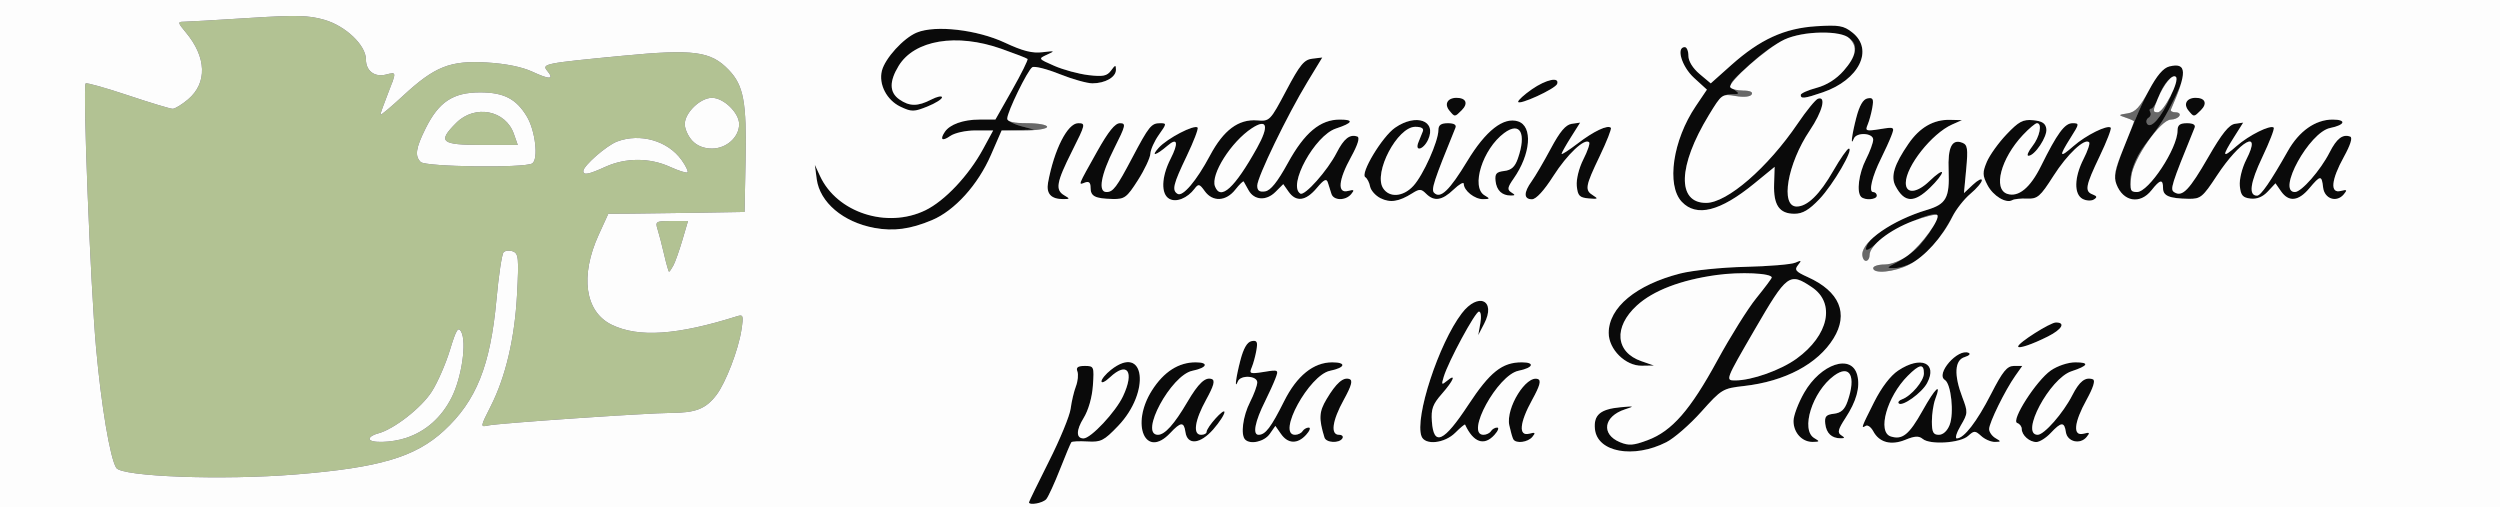
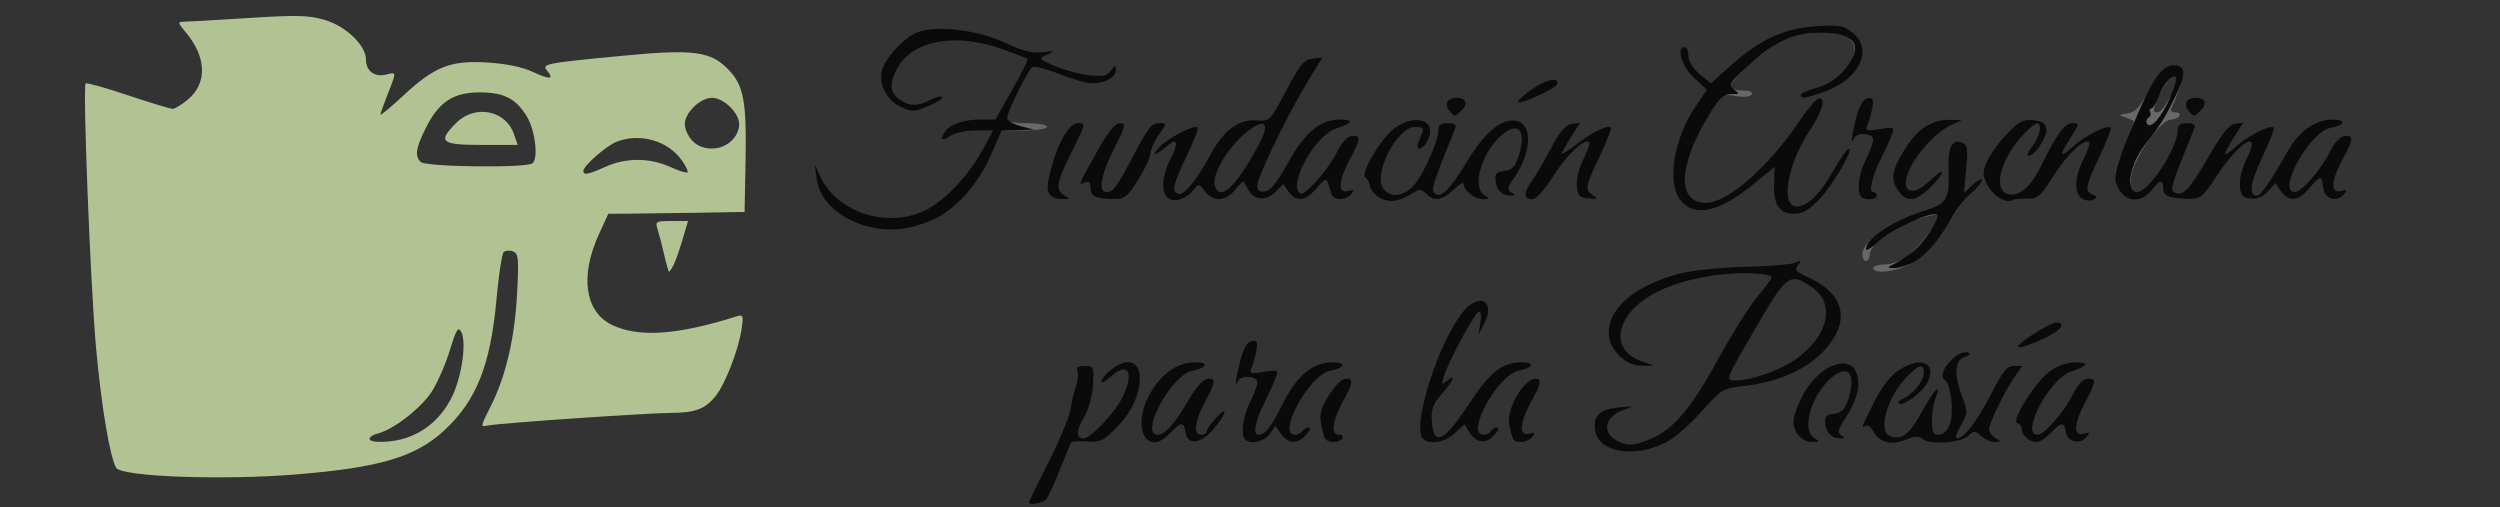
<svg xmlns="http://www.w3.org/2000/svg" width="690" height="140" viewBox="0 0 690 140">
  <rect x="0" y="0" width="690" height="140" fill="#333333" stroke="none" />
  <g>
    <path d="M 459.92 122.04 C450.86,126.66 440.82,124.82 440.20,118.41 C439.82,114.52 441.67,112.94 447.21,112.41 C451.14,112.04 451.25,112.09 448.50,112.98 C442.58,114.91 441.82,119.85 447.11,122.05 C449.54,123.05 450.83,122.96 454.77,121.48 C461.48,118.97 466.52,113.19 474.00,99.46 C477.58,92.90 482.41,85.16 484.75,82.28 C487.09,79.39 489.00,76.84 489.00,76.60 C489.00,75.39 480.31,74.99 473.72,75.91 C463.90,77.27 456.26,80.20 451.76,84.33 C445.27,90.27 445.85,97.22 453.03,99.69 L 456.50 100.89 L 453.17 100.94 C448.64,101.02 444.00,96.44 444.00,91.89 C444.00,84.87 451.54,78.61 463.77,75.48 C467.10,74.63 475.15,73.80 481.66,73.65 C488.17,73.50 494.40,72.98 495.50,72.50 C497.22,71.75 497.32,71.84 496.25,73.16 C495.19,74.47 495.60,74.97 498.93,76.47 C507.72,80.43 510.30,86.55 506.05,93.41 C501.69,100.47 492.67,105.26 481.32,106.54 C475.48,107.20 475.14,107.41 469.57,113.63 C466.42,117.16 462.08,120.94 459.92,122.04 ZM 593.82 52.50 C590.68,56.50 585.98,55.70 584.13,50.85 C583.32,48.72 583.83,46.55 586.91,38.87 C593.50,22.48 596.33,18.00 600.10,18.00 C603.22,18.00 603.38,20.52 600.62,26.21 C597.53,32.57 596.51,34.21 592.12,39.83 C587.82,45.34 586.48,53.00 589.82,53.00 C593.06,53.00 601.00,40.96 601.00,36.04 C601.00,34.51 601.65,34.00 603.61,34.00 C605.30,34.00 606.04,34.44 605.71,35.25 C599.17,51.31 598.87,52.30 600.12,53.07 C602.34,54.45 604.24,52.48 609.50,43.35 C613.23,36.87 615.21,34.41 616.86,34.17 L 619.12 33.84 L 616.56 37.90 C613.17,43.27 613.33,43.79 617.30,40.31 C620.70,37.32 626.69,34.35 627.55,35.22 C627.82,35.49 626.41,39.15 624.41,43.35 C621.02,50.48 620.54,54.00 622.95,54.00 C624.00,54.00 626.67,50.12 631.44,41.69 C634.56,36.16 639.05,33.01 643.81,33.00 C647.73,33.00 647.28,34.49 643.11,35.33 C637.38,36.47 628.30,53.00 633.40,53.00 C635.20,53.00 640.44,47.02 642.95,42.10 C644.93,38.21 646.55,36.96 648.64,37.69 C649.37,37.95 648.75,39.96 646.91,43.30 C643.38,49.68 643.04,53.48 646.06,52.70 C647.78,52.25 647.91,52.40 646.89,53.63 C644.91,56.02 641.55,54.91 641.18,51.75 C640.79,48.29 640.45,48.31 637.35,52.00 C634.35,55.56 631.69,55.83 629.57,52.80 L 628.03 50.59 L 625.92 52.85 C624.53,54.35 622.91,55.01 621.16,54.81 C618.98,54.56 618.44,53.92 618.19,51.32 C618.02,49.50 618.79,46.37 620.01,43.98 C624.39,35.40 618.25,38.77 611.89,48.43 C607.94,54.45 607.36,54.92 604.06,54.87 C598.71,54.78 597.00,54.07 597.00,51.93 C597.00,49.35 596.18,49.50 593.82,52.50 ZM 329.70 52.09 C327.71,54.72 324.64,55.94 322.72,54.87 C320.38,53.55 320.53,48.85 323.07,43.86 C325.34,39.41 324.99,37.84 322.26,40.19 C319.02,42.97 317.48,43.35 319.80,40.79 C322.19,38.16 329.63,34.29 330.54,35.20 C330.82,35.49 329.47,39.03 327.53,43.08 C323.79,50.88 323.40,52.51 325.00,53.50 C326.44,54.39 330.23,49.92 333.95,42.94 C337.71,35.89 341.83,32.82 347.00,33.23 C350.44,33.50 350.57,33.36 355.00,25.00 C358.79,17.84 359.93,16.45 362.23,16.19 L 364.95 15.87 L 360.86 22.60 C355.29,31.78 347.00,48.90 347.00,51.23 C347.00,52.62 347.59,53.05 349.16,52.82 C350.67,52.60 352.55,50.27 355.43,45.03 C360.05,36.61 364.37,33.00 369.81,33.00 C373.81,33.00 373.39,33.94 368.73,35.47 C362.89,37.37 355.31,51.22 358.89,53.43 C360.09,54.17 366.42,47.05 368.91,42.17 C370.93,38.22 372.54,36.96 374.64,37.69 C375.37,37.95 374.75,39.96 372.91,43.30 C369.38,49.68 369.04,53.48 372.06,52.70 C373.75,52.25 373.90,52.41 372.93,53.58 C371.38,55.45 368.06,55.40 367.47,53.50 C367.21,52.67 366.78,51.29 366.50,50.42 C366.11,49.18 365.46,49.49 363.41,51.92 C360.39,55.51 357.71,55.85 355.65,52.91 L 354.18 50.82 L 352.03 52.97 C349.49,55.51 346.15,55.30 344.60,52.50 C344.00,51.40 343.39,50.32 343.26,50.10 C343.13,49.88 342.09,50.89 340.94,52.35 C338.37,55.62 334.68,55.79 332.51,52.75 C331.07,50.74 330.77,50.67 329.70,52.09 ZM 502.16 54.95 C499.31,57.95 497.52,59.00 495.28,59.00 C491.11,59.00 489.47,56.63 489.65,50.87 L 489.80 46.05 L 484.15 50.67 C474.76,58.35 468.22,59.99 464.17,55.69 C459.87,51.11 461.69,38.69 468.04,29.29 L 471.11 24.74 L 467.55 21.49 C464.15,18.37 462.54,13.00 465.00,13.00 C465.55,13.00 466.00,14.08 466.00,15.41 C466.00,16.88 467.21,18.84 469.08,20.42 L 472.17 23.01 L 477.83 17.96 C485.80,10.86 492.51,7.79 501.33,7.24 C507.59,6.85 508.85,7.07 511.25,8.97 C517.24,13.71 513.11,22.07 503.07,25.49 C498.04,27.21 497.00,27.33 497.00,26.21 C497.00,25.77 498.96,24.89 501.36,24.25 C504.19,23.49 506.82,21.83 508.86,19.51 C514.67,12.89 512.36,8.99 502.68,9.02 C494.93,9.05 490.31,11.13 482.64,18.07 C477.23,22.95 476.92,23.46 478.58,24.68 C480.24,25.90 480.18,26.00 477.76,26.00 C475.64,26.00 474.47,27.11 471.57,31.89 C463.11,45.82 462.81,56.00 470.88,56.00 C476.69,56.00 487.90,46.29 496.18,34.08 C498.58,30.54 501.09,27.47 501.77,27.24 C504.12,26.46 502.99,30.81 499.50,36.00 C493.32,45.18 491.29,57.00 495.88,57.00 C498.84,57.00 502.24,53.68 506.00,47.12 C507.92,43.77 509.85,41.02 510.27,41.01 C511.76,40.99 505.97,50.95 502.16,54.95 ZM 257.21 60.76 C251.27,63.26 246.63,63.88 241.33,62.90 C232.70,61.31 226.26,55.85 225.41,49.41 L 224.90 45.50 L 226.34 48.61 C231.02,58.69 244.82,63.17 255.39,58.05 C260.74,55.46 267.35,48.46 271.31,41.17 L 274.12 36.00 L 269.28 36.00 C266.52,36.00 263.49,36.67 262.22,37.56 C260.03,39.09 259.33,38.54 260.77,36.40 C262.15,34.33 265.87,33.00 270.30,33.00 L 274.73 33.00 L 279.36 24.82 C281.90,20.33 283.81,16.48 283.60,16.27 C283.39,16.05 280.13,14.79 276.36,13.46 C263.99,9.10 252.39,11.03 248.02,18.19 C245.40,22.50 245.46,25.51 248.22,27.44 C251.02,29.40 253.31,29.41 257.05,27.47 C258.67,26.64 260.00,26.36 260.00,26.87 C260.00,27.37 258.17,28.51 255.94,29.41 C252.22,30.90 251.59,30.90 248.53,29.45 C244.73,27.64 242.47,23.27 243.40,19.54 C244.26,16.10 249.36,10.51 253.02,8.99 C258.16,6.86 269.65,8.18 277.35,11.78 C282.28,14.09 284.93,14.76 287.73,14.41 C291.19,13.99 291.29,14.04 289.00,15.08 C286.52,16.21 286.53,16.22 291.00,18.18 C293.48,19.26 297.70,20.41 300.40,20.73 C304.44,21.21 305.53,20.99 306.65,19.47 C307.83,17.85 308.00,17.83 308.00,19.27 C308.00,21.30 305.03,23.00 301.49,23.00 C300.03,23.00 295.96,21.85 292.43,20.44 C288.90,19.02 285.52,18.18 284.91,18.56 C283.66,19.33 278.00,30.87 278.00,32.65 C278.00,33.28 279.69,34.25 281.75,34.80 L 285.50 35.79 L 280.97 35.90 L 276.45 36.00 L 273.51 42.75 C269.92,51.02 263.49,58.13 257.21,60.76 ZM 484.28 91.00 C476.19,104.95 476.17,105.00 478.90,105.00 C483.50,105.00 491.45,102.18 495.87,98.98 C504.73,92.56 506.64,83.67 500.10,79.28 C493.88,75.10 493.23,75.58 484.28,91.00 ZM 389.78 53.35 C386.12,55.67 383.67,56.04 381.01,54.70 C379.64,54.01 378.35,52.56 378.14,51.47 C377.94,50.39 377.34,49.23 376.83,48.91 C375.32,47.95 381.47,37.72 385.04,35.25 C390.86,31.23 396.56,33.27 394.17,38.53 C392.89,41.33 390.38,42.01 391.49,39.25 C391.88,38.29 392.42,36.94 392.70,36.25 C393.03,35.44 392.30,35.00 390.61,35.00 C385.68,35.00 379.03,47.63 381.71,51.91 C383.42,54.65 387.29,54.36 390.10,51.29 C392.82,48.33 397.00,38.99 397.00,35.87 C397.00,34.52 397.73,34.00 399.61,34.00 C401.30,34.00 402.04,34.44 401.71,35.25 C395.67,50.08 394.94,52.34 395.82,53.22 C397.56,54.96 400.05,52.58 404.98,44.44 C410.04,36.08 414.96,32.22 418.96,33.49 C423.12,34.81 422.52,42.53 417.72,49.35 C416.06,51.72 415.96,52.36 417.11,53.09 C418.27,53.82 418.25,53.97 417.00,53.97 C414.54,53.97 413.07,52.57 412.77,49.96 C412.55,47.95 412.99,47.44 415.17,47.19 C417.13,46.96 418.13,46.05 418.92,43.79 C421.37,36.78 419.58,33.44 415.15,36.72 C409.20,41.13 405.89,51.67 409.75,53.92 C411.32,54.84 411.28,54.94 409.32,54.97 C407.01,55.00 404.00,52.61 404.00,50.74 C404.00,50.13 402.74,50.84 401.20,52.31 C398.01,55.36 395.83,55.69 393.60,53.46 C392.25,52.11 391.78,52.09 389.78,53.35 ZM 530.68 121.15 C529.61,120.26 528.49,120.31 525.89,121.38 C521.94,123.00 518.68,122.14 517.02,119.03 C516.40,117.88 515.47,117.21 514.95,117.53 C513.57,118.38 513.68,118.09 517.25,110.99 C519.30,106.92 521.76,103.69 523.90,102.27 C530.14,98.10 534.86,100.15 531.88,105.73 C530.43,108.46 524.98,112.35 524.05,111.33 C523.75,111.00 524.15,110.50 524.94,110.22 C527.49,109.31 531.00,105.16 531.00,103.05 C531.00,100.29 529.80,100.47 526.55,103.72 C520.79,109.48 518.05,119.25 521.86,120.46 C525.07,121.47 526.92,119.97 530.63,113.34 C534.18,106.99 535.94,105.39 534.13,110.16 C533.62,111.51 533.20,114.27 533.20,116.30 C533.20,119.29 533.57,120.00 535.12,120.00 C536.30,120.00 537.46,118.93 538.11,117.25 C539.36,114.01 538.50,105.93 536.79,104.87 C534.14,103.23 540.32,96.12 543.31,97.37 C543.98,97.65 543.52,98.16 542.25,98.55 C539.47,99.39 539.24,103.45 541.62,109.68 C543.17,113.74 543.15,114.08 541.16,117.46 C540.01,119.41 539.52,121.00 540.08,121.00 C542.06,121.00 545.62,116.39 549.53,108.75 C552.75,102.47 553.94,101.01 555.82,101.00 L 558.14 101.00 L 556.20 103.75 C553.40,107.72 549.00,116.68 549.00,118.42 C549.00,119.23 549.79,120.36 550.75,120.92 C552.38,121.87 552.36,121.94 550.58,121.97 C549.52,121.99 547.83,121.26 546.83,120.35 C545.13,118.81 544.87,118.81 543.19,120.33 C541.03,122.29 532.71,122.83 530.68,121.15 ZM 559.50 54.81 C557.75,54.74 555.91,54.93 555.41,55.23 C553.68,56.25 550.10,54.09 548.53,51.06 C547.16,48.41 547.14,47.60 548.36,44.68 C549.13,42.85 551.57,39.43 553.79,37.10 C557.20,33.51 558.34,32.91 561.16,33.18 C563.64,33.42 564.58,34.03 564.79,35.56 C565.10,37.71 561.59,43.00 559.85,43.00 C559.30,43.00 559.79,41.81 560.93,40.37 C562.99,37.75 563.73,34.00 562.20,34.00 C561.75,34.00 560.02,35.46 558.33,37.25 C552.23,43.74 549.99,52.23 554.05,53.52 C557.13,54.49 560.37,51.81 563.32,45.83 C567.78,36.82 569.84,34.00 572.00,34.00 C573.95,34.00 573.94,34.14 571.51,37.98 C568.17,43.27 568.34,43.78 572.30,40.31 C575.72,37.31 581.69,34.35 582.56,35.23 C582.83,35.50 581.47,39.03 579.53,43.08 C575.58,51.33 575.31,52.80 577.58,53.67 C578.81,54.14 578.88,54.46 577.89,55.07 C577.18,55.50 575.80,55.43 574.80,54.90 C572.37,53.59 572.48,48.93 575.07,43.86 C576.21,41.63 576.90,39.56 576.60,39.27 C575.37,38.04 570.55,42.58 566.75,48.55 C563.09,54.29 562.36,54.92 559.50,54.81 ZM 401.65 119.44 C398.71,122.38 393.31,122.96 392.34,120.43 C390.38,115.34 397.10,94.80 403.45,86.48 C407.99,80.52 413.02,82.84 409.63,89.34 L 407.99 92.50 L 408.57 89.25 C408.90,87.42 408.74,86.00 408.19,86.00 C407.18,86.00 399.78,99.69 398.47,103.99 C397.79,106.22 397.88,106.34 399.36,105.12 C402.05,102.89 401.23,104.98 397.95,108.71 C395.41,111.60 394.95,112.90 395.20,116.34 C395.70,123.29 398.50,122.02 405.23,111.78 C411.23,102.67 414.58,100.00 420.01,100.00 C423.77,100.00 423.18,101.51 419.11,102.33 C413.34,103.48 404.31,120.00 409.44,120.00 C410.23,120.00 411.16,119.55 411.50,119.00 C411.84,118.45 412.61,118.00 413.21,118.00 C413.82,118.00 413.48,118.92 412.46,120.04 C409.62,123.18 406.65,122.14 404.36,117.19 C404.28,117.02 403.06,118.03 401.65,119.44 ZM 288.79 137.75 C287.87,138.86 284.00,139.57 284.00,138.63 C284.00,138.43 286.49,133.33 289.52,127.30 C292.56,121.28 295.25,114.75 295.50,112.79 C295.75,110.84 296.40,108.07 296.95,106.63 C297.50,105.19 297.68,103.34 297.36,102.51 C296.94,101.40 297.48,101.00 299.40,101.00 C301.94,101.00 302.00,101.15 301.64,106.42 C301.41,109.71 300.39,113.25 299.06,115.40 C296.98,118.77 296.98,121.00 299.06,121.00 C301.08,121.00 307.92,113.70 309.96,109.35 C313.18,102.50 311.15,99.63 306.31,104.17 C305.04,105.37 304.00,105.85 304.00,105.25 C304.00,104.64 305.19,103.21 306.63,102.07 C316.00,94.71 317.68,108.08 308.58,117.58 C304.68,121.65 303.84,122.07 300.15,121.85 C297.90,121.72 295.89,121.81 295.69,122.06 C295.49,122.30 294.08,125.65 292.57,129.50 C291.06,133.35 289.35,137.06 288.79,137.75 ZM 350.44 119.78 C348.97,121.89 345.11,122.77 343.67,121.33 C342.36,120.03 343.03,114.86 345.00,111.00 C346.10,108.84 347.00,106.39 347.00,105.54 C347.00,103.67 342.40,103.42 341.66,105.25 C340.68,107.69 341.06,104.42 342.33,99.50 C343.21,96.11 344.21,94.39 345.44,94.15 C346.93,93.87 347.17,94.31 346.77,96.65 C346.50,98.22 345.92,100.36 345.48,101.40 C344.73,103.15 345.01,103.25 348.81,102.65 C352.90,101.99 352.94,102.02 352.02,104.46 C351.50,105.82 350.22,108.63 349.18,110.72 C346.38,116.31 345.65,120.00 347.36,120.00 C349.26,120.00 350.79,117.98 354.42,110.73 C357.93,103.70 362.52,100.00 367.71,100.00 C371.71,100.00 371.33,101.48 367.11,102.33 C361.34,103.48 352.31,120.00 357.44,120.00 C358.23,120.00 359.16,119.55 359.50,119.00 C359.84,118.45 360.61,118.00 361.21,118.00 C361.82,118.00 361.50,118.90 360.50,120.00 C358.13,122.62 355.49,122.54 353.56,119.78 L 352.00 117.55 ZM 528.63 72.08 C526.91,73.13 524.38,73.99 523.00,73.99 C520.55,73.99 520.56,73.96 523.50,72.43 C525.15,71.57 527.54,69.89 528.81,68.70 C531.76,65.94 535.41,60.07 534.65,59.31 C533.44,58.10 521.58,63.49 518.36,66.71 C516.51,68.56 515.00,69.46 515.00,68.71 C515.00,65.73 523.10,60.54 531.81,57.94 C537.16,56.34 538.12,54.61 537.82,47.03 C537.56,40.63 538.72,38.29 541.58,39.39 C543.04,39.95 543.20,40.99 542.67,46.68 L 542.05 53.30 L 544.52 50.98 C545.89,49.70 547.00,49.14 547.00,49.74 C547.00,50.33 545.59,52.01 543.87,53.46 C542.15,54.91 539.94,57.67 538.95,59.59 C536.20,65.00 532.08,69.98 528.63,72.08 ZM 323.00 119.50 C316.13,126.82 311.97,117.16 317.94,107.75 C321.20,102.62 325.28,100.00 330.01,100.00 C333.77,100.00 333.18,101.51 329.11,102.33 C323.21,103.51 314.33,120.00 319.59,120.00 C321.49,120.00 324.10,117.10 327.68,111.00 C330.75,105.76 332.69,103.94 334.48,104.63 C335.42,104.99 334.99,106.51 332.90,110.31 C329.73,116.06 329.16,120.00 331.50,120.00 C332.33,120.00 333.00,119.66 333.00,119.25 C333.01,117.93 337.93,112.45 337.96,113.72 C337.98,114.38 336.58,116.54 334.85,118.52 C331.26,122.61 327.71,122.95 327.18,119.25 C326.77,116.36 325.90,116.41 323.00,119.50 ZM 566.00 119.50 C564.71,120.88 562.92,122.00 562.03,122.00 C560.11,122.00 558.00,120.11 558.00,118.38 C558.00,117.71 557.44,116.98 556.75,116.75 C554.91,116.13 562.04,105.01 566.03,102.25 C567.90,100.96 570.80,100.00 572.81,100.00 C576.81,100.00 576.39,100.94 571.73,102.47 C565.73,104.43 557.43,120.00 562.40,120.00 C564.20,120.00 569.44,114.02 571.95,109.10 C573.93,105.21 575.55,103.96 577.64,104.69 C578.37,104.95 577.75,106.96 575.91,110.30 C572.38,116.68 572.04,120.48 575.06,119.70 C576.78,119.25 576.91,119.40 575.89,120.63 C574.10,122.79 570.56,121.93 570.18,119.25 C569.77,116.36 568.90,116.41 566.00,119.50 ZM 314.05 49.75 C311.00,54.54 310.38,54.99 307.10,54.92 C302.22,54.81 301.00,54.19 301.00,51.81 C301.00,50.37 300.54,49.96 299.42,50.39 C299.34,50.42 299.27,50.45 299.20,50.48 C298.74,50.66 298.41,50.79 298.29,50.68 C297.99,50.41 298.93,48.72 302.22,42.86 C302.42,42.50 302.63,42.13 302.84,41.75 C305.91,36.28 307.75,34.00 309.10,34.00 C310.85,34.00 310.70,34.65 307.51,40.98 C303.84,48.26 303.00,53.00 305.38,53.00 C307.22,53.00 308.18,51.73 312.52,43.50 C317.10,34.82 317.77,34.00 320.19,34.00 C322.05,34.00 322.03,34.14 319.86,37.19 C318.61,38.95 317.55,41.31 317.50,42.44 C317.44,43.57 315.90,46.86 314.05,49.75 ZM 428.72 48.58 C426.15,52.62 423.96,55.00 422.82,55.00 C420.52,55.00 420.50,53.14 422.75,50.02 C423.71,48.68 426.08,44.65 428.00,41.05 C430.55,36.28 432.13,34.41 433.81,34.17 L 436.12 33.84 L 433.56 37.90 C432.15,40.13 431.00,42.19 431.00,42.47 C431.00,42.76 433.02,41.45 435.48,39.57 C439.91,36.19 443.72,34.39 444.60,35.27 C444.85,35.52 443.47,39.03 441.53,43.08 C437.50,51.49 437.33,52.49 439.75,53.97 C441.21,54.86 441.00,55.00 438.50,54.77 C435.93,54.54 435.46,54.04 435.19,51.32 C435.02,49.50 435.79,46.37 437.01,43.98 C438.18,41.68 438.90,39.56 438.60,39.27 C437.37,38.04 432.55,42.59 428.72,48.58 ZM 500.75 120.92 C502.32,121.84 502.28,121.94 500.32,121.97 C497.37,122.01 495.00,119.43 495.01,116.18 C495.01,114.71 496.34,111.20 497.95,108.39 C502.56,100.35 511.09,97.54 512.61,103.57 C513.44,106.88 512.37,110.75 509.34,115.38 C507.31,118.48 507.07,119.43 508.15,120.11 C509.24,120.81 509.22,120.97 508.00,120.97 C505.54,120.97 504.07,119.57 503.77,116.96 C503.55,114.95 503.99,114.44 506.17,114.19 C508.13,113.96 509.13,113.05 509.92,110.79 C512.37,103.78 510.58,100.44 506.15,103.72 C500.20,108.13 496.89,118.67 500.75,120.92 ZM 518.00 54.00 C518.00,55.12 514.70,55.37 513.67,54.33 C512.36,53.03 513.03,47.86 515.00,44.00 C516.10,41.84 517.00,39.39 517.00,38.54 C517.00,36.67 512.40,36.42 511.66,38.25 C510.68,40.69 511.06,37.42 512.33,32.50 C513.21,29.11 514.21,27.39 515.44,27.15 C516.93,26.87 517.17,27.31 516.77,29.65 C516.50,31.22 515.92,33.36 515.48,34.40 C514.73,36.15 515.01,36.25 518.81,35.65 C522.90,34.99 522.94,35.02 522.02,37.46 C521.50,38.82 520.22,41.63 519.18,43.72 C516.70,48.66 515.67,53.00 516.98,53.00 C517.54,53.00 518.00,53.45 518.00,54.00 ZM 532.70 51.80 C528.25,56.11 525.60,55.98 523.15,51.32 C521.78,48.72 522.80,45.40 526.74,39.68 C529.85,35.16 533.66,32.97 538.20,33.08 L 541.50 33.16 L 538.77 34.37 C533.21,36.84 526.00,45.93 526.00,50.49 C526.00,53.59 529.07,53.33 532.57,49.94 C534.45,48.11 536.00,47.06 536.00,47.61 C536.00,48.16 534.52,50.05 532.70,51.80 ZM 335.34 51.45 C336.88,55.46 340.75,51.92 346.93,40.84 C350.33,34.74 349.77,32.61 345.50,35.40 C339.80,39.14 334.08,48.17 335.34,51.45 ZM 293.75 53.92 C295.36,54.86 295.34,54.94 293.50,54.95 C290.09,54.98 288.70,53.46 289.27,50.36 C290.95,41.27 294.64,34.00 297.58,34.00 C299.68,34.00 299.62,34.30 295.88,41.73 C291.56,50.34 291.19,52.43 293.75,53.92 ZM 422.93 120.58 C421.68,122.09 418.42,122.51 417.68,121.25 C417.43,120.84 416.94,119.10 416.57,117.39 C415.55,112.62 421.26,103.40 424.48,104.63 C425.42,104.99 424.99,106.51 422.90,110.31 C419.38,116.68 419.04,120.48 422.06,119.70 C423.75,119.25 423.90,119.41 422.93,120.58 ZM 370.50 121.00 C369.62,122.42 366.01,122.24 365.55,120.75 C363.95,115.55 364.05,113.64 366.12,110.18 C368.77,105.71 370.77,103.97 372.48,104.63 C373.42,104.99 372.99,106.51 370.90,110.31 C367.69,116.12 367.16,120.00 369.56,120.00 C370.42,120.00 370.84,120.45 370.50,121.00 ZM 592.58 34.13 C593.59,35.76 596.63,32.29 598.98,26.83 C600.17,24.07 600.89,21.56 600.59,21.26 C599.62,20.28 597.09,23.12 595.83,26.60 C595.15,28.47 594.21,30.00 593.74,30.00 C593.27,30.00 593.14,30.42 593.46,30.93 C593.77,31.44 593.57,32.15 593.00,32.50 C592.43,32.85 592.24,33.59 592.58,34.13 ZM 565.25 92.85 C560.88,95.06 557.00,96.36 557.00,95.62 C557.00,94.62 565.87,89.00 567.43,89.00 C570.19,89.00 569.12,90.90 565.25,92.85 ZM 429.78 23.15 C429.33,24.52 419.00,29.24 419.00,28.08 C419.00,27.64 420.71,26.09 422.80,24.64 C426.72,21.92 430.46,21.12 429.78,23.15 ZM 403.44 30.42 L 403.40 30.45 C402.42,31.44 401.95,31.91 401.51,31.88 C401.12,31.85 400.75,31.40 400.04,30.54 C398.54,28.74 399.50,27.00 402.00,27.00 C404.65,27.00 405.30,28.56 403.44,30.42 ZM 607.44 30.42 L 607.40 30.45 C606.42,31.44 605.95,31.91 605.51,31.88 C605.12,31.85 604.75,31.40 604.04,30.54 C602.54,28.74 603.50,27.00 606.00,27.00 C608.65,27.00 609.30,28.56 607.44,30.42 Z" fill="rgb(10,10,10)" />
    <path d="M 601.94 23.11 C601.41,24.92 600.48,27.27 599.17,30.25 C598.98,30.66 599.57,31.00 600.48,31.00 C601.38,31.00 601.84,31.45 601.50,32.00 C601.16,32.55 600.12,33.00 599.19,33.00 C596.31,33.01 588.78,43.78 588.23,48.69 C588.10,49.76 588.03,50.57 588.03,51.18 C587.55,48.58 589.11,43.68 592.12,39.83 C596.51,34.21 597.53,32.57 600.62,26.21 C601.18,25.05 601.62,24.01 601.94,23.11 ZM 592.58 34.13 C592.24,33.59 592.43,32.85 593.00,32.50 C593.57,32.15 593.77,31.44 593.46,30.93 C593.14,30.42 593.27,30.00 593.74,30.00 C594.06,30.00 594.60,29.28 595.13,28.23 C594.13,30.72 594.27,31.00 595.54,31.00 C596.41,31.00 598.08,28.56 599.28,26.10 C599.19,26.34 599.08,26.58 598.98,26.83 C596.63,32.29 593.59,35.76 592.58,34.13 ZM 278.67 33.49 C279.50,33.83 281.09,34.00 283.50,34.00 C286.52,34.00 289.00,34.45 289.00,35.00 C289.00,35.56 286.24,36.00 282.72,36.00 L 276.45 36.00 L 280.97 35.90 L 285.50 35.79 L 281.75 34.80 C280.48,34.46 279.35,33.96 278.67,33.49 ZM 526.94 73.03 C522.86,75.11 517.00,75.68 517.00,74.00 C517.00,73.45 518.42,73.00 520.16,73.00 C521.68,73.00 523.78,72.28 525.58,71.18 C524.85,71.66 524.12,72.10 523.50,72.43 C520.56,73.96 520.55,73.99 523.00,73.99 C524.19,73.99 526.26,73.35 527.91,72.49 C527.58,72.69 527.26,72.87 526.94,73.03 ZM 587.88 36.48 C588.56,34.76 589.00,33.60 589.00,33.51 C589.00,33.36 587.99,32.89 586.75,32.48 C584.57,31.74 584.59,31.70 587.23,31.29 C589.12,31.00 590.33,29.88 592.32,26.39 C591.04,28.98 589.59,32.30 587.88,36.48 ZM 478.53 24.64 C479.21,24.86 480.16,25.00 481.12,25.00 C483.00,25.00 483.87,25.40 483.46,26.07 C483.06,26.72 481.31,26.89 479.01,26.50 C477.76,26.29 476.91,26.15 476.21,26.29 C476.70,26.08 477.20,26.00 477.76,26.00 C480.18,26.00 480.24,25.90 478.58,24.68 C478.56,24.67 478.55,24.66 478.53,24.64 ZM 516.45 66.08 C515.53,67.05 515.00,67.95 515.00,68.71 C515.00,69.33 516.05,68.81 517.47,67.55 C516.54,68.59 516.00,69.58 516.00,70.40 C516.00,71.28 515.55,72.00 515.00,72.00 C514.45,72.00 514.00,71.18 514.00,70.19 C514.00,68.99 514.90,67.56 516.45,66.08 ZM 490.04 12.33 C485.43,15.35 478.90,21.15 477.70,23.35 C477.85,22.48 479.24,21.13 482.64,18.07 C485.40,15.57 487.77,13.70 490.04,12.33 ZM 526.95 70.22 C529.20,68.42 531.93,65.13 533.51,62.62 C532.31,64.66 530.46,67.16 528.81,68.70 C528.32,69.16 527.66,69.69 526.95,70.22 ZM 534.66 59.33 C534.27,59.04 531.47,59.73 528.29,60.89 C531.40,59.56 534.10,58.77 534.65,59.31 C534.65,59.32 534.66,59.33 534.66,59.33 ZM 511.37 15.89 C512.31,13.82 512.00,12.16 510.47,10.61 C512.15,11.78 512.47,13.58 511.37,15.89 ZM 586.10 40.91 C583.75,46.94 583.40,48.91 584.13,50.84 C583.32,48.72 583.70,46.82 586.07,41.00 ZM 599.58 21.21 C598.54,21.78 597.10,23.77 595.89,26.43 C596.83,23.92 598.43,21.77 599.58,21.21 ZM 534.77 66.18 C536.31,64.20 537.76,61.93 538.95,59.59 C539.75,58.04 541.34,55.94 542.83,54.43 C541.31,55.98 539.67,58.17 538.86,59.82 C537.76,62.04 536.34,64.22 534.77,66.18 ZM 281.08 25.04 C279.50,28.26 278.06,31.66 278.00,32.69 C278.00,32.68 278.00,32.66 278.00,32.65 C278.00,31.74 279.47,28.30 281.08,25.04 ZM 500.68 9.08 C499.20,9.19 497.71,9.39 496.32,9.69 C497.70,9.36 499.13,9.17 500.68,9.08 ZM 601.36 18.19 C601.71,18.30 601.97,18.48 602.16,18.76 C601.96,18.51 601.70,18.32 601.36,18.19 ZM 600.63 21.32 C600.61,21.29 600.60,21.27 600.57,21.24 C600.58,21.25 600.59,21.25 600.59,21.26 C600.61,21.28 600.62,21.30 600.63,21.32 Z" fill="rgb(104,104,104)" />
    <path d="M 81.60 130.95 C61.43,132.59 33.58,131.57 32.08,129.13 C30.36,126.34 27.95,112.00 26.51,96.00 C24.96,78.84 22.80,23.87 23.64,23.03 C23.90,22.76 29.15,24.24 35.31,26.30 C41.46,28.36 47.03,30.04 47.67,30.03 C48.32,30.01 50.22,28.85 51.89,27.44 C57.27,22.91 57.02,15.74 51.23,8.87 C49.07,6.29 49.01,6.00 50.66,6.00 C51.67,5.99 59.67,5.54 68.43,4.98 C81.86,4.12 85.17,4.20 89.57,5.48 C95.44,7.18 101.00,12.50 101.00,16.41 C101.00,19.56 103.38,21.37 106.49,20.59 C106.57,20.57 106.65,20.55 106.73,20.53 C107.79,20.26 108.43,20.10 108.69,20.35 C109.08,20.72 108.55,22.07 107.20,25.49 C107.14,25.66 107.07,25.83 107.00,26.00 C105.90,28.79 105.00,31.33 105.00,31.64 C105.00,31.96 107.80,29.62 111.23,26.45 C119.99,18.34 124.26,16.64 134.41,17.25 C139.62,17.56 144.10,18.47 146.98,19.81 C151.76,22.03 153.03,21.95 151.05,19.57 C149.44,17.62 150.19,17.47 171.75,15.40 C191.49,13.50 196.19,14.12 201.16,19.32 C205.25,23.61 206.09,28.12 205.78,44.21 L 205.50 58.50 L 193.00 58.71 C186.12,58.82 177.66,58.94 174.19,58.96 L 167.89 59.00 L 165.26 64.75 C160.03,76.17 161.45,86.04 168.83,89.63 C176.23,93.23 186.89,92.51 203.40,87.29 C205.14,86.74 205.25,87.07 204.63,91.09 C203.80,96.53 200.29,105.65 197.74,109.00 C194.82,112.83 192.06,113.93 185.26,113.96 C178.44,114.00 137.57,116.80 134.75,117.43 C132.52,117.92 132.53,117.87 135.47,112.06 C139.56,103.99 142.06,93.34 142.70,81.28 C143.23,71.26 143.11,69.98 141.58,69.39 C140.64,69.03 139.48,69.13 139.00,69.62 C138.52,70.10 137.63,76.01 137.02,82.74 C135.36,100.89 131.45,110.65 122.54,118.86 C114.61,126.16 104.74,129.08 81.60,130.95 ZM 116.11 44.71 C117.47,46.07 144.86,46.42 146.90,45.10 C148.66,43.96 147.76,36.08 145.42,32.17 C142.50,27.28 139.06,25.50 132.50,25.50 C125.07,25.50 121.13,28.09 117.49,35.39 C114.75,40.89 114.43,43.03 116.11,44.71 ZM 102.00 121.11 C102.00,122.36 108.05,122.22 112.10,120.86 C117.57,119.03 121.84,115.24 124.63,109.75 C127.45,104.18 128.87,94.37 127.26,91.51 C126.46,90.07 125.88,91.02 124.18,96.62 C123.03,100.40 120.78,105.55 119.18,108.06 C116.30,112.59 108.63,118.55 104.27,119.65 C103.02,119.96 102.00,120.62 102.00,121.11 ZM 191.04 38.81 C192.37,40.24 194.27,41.00 196.50,41.00 C200.50,41.00 204.00,37.86 204.00,34.27 C204.00,31.13 199.73,27.00 196.50,27.00 C193.27,27.00 189.00,31.13 189.00,34.27 C189.00,35.56 189.92,37.61 191.04,38.81 ZM 161.00 47.20 C161.00,48.44 162.41,48.17 167.14,46.02 C172.71,43.50 179.31,43.50 184.90,46.04 C187.32,47.14 189.50,47.83 189.76,47.58 C190.01,47.32 189.28,45.79 188.13,44.18 C184.33,38.85 176.70,36.65 170.32,39.06 C167.42,40.15 161.00,45.76 161.00,47.20 ZM 141.84 36.98 L 142.90 40.00 L 132.95 40.00 C121.67,40.00 120.69,39.15 125.92,33.92 C131.08,28.76 139.55,30.39 141.84,36.98 ZM 185.86 73.25 C185.35,74.21 184.81,75.00 184.66,75.00 C184.52,75.00 183.90,72.86 183.30,70.25 C182.69,67.64 181.88,64.49 181.48,63.25 C180.81,61.14 181.05,61.00 185.33,61.00 L 189.89 61.00 L 188.34 66.25 C187.49,69.14 186.37,72.29 185.86,73.25 Z" fill="rgb(178,194,147)" />
-     <path d="M 0.00 70.00 L 0.00 0.00 L 345.00 0.00 L 690.00 0.00 L 690.00 70.00 L 690.00 140.00 L 345.00 140.00 L 0.00 140.00 L 0.00 70.00 ZM 288.79 137.75 C289.35,137.06 291.06,133.35 292.57,129.50 C294.08,125.65 295.49,122.30 295.69,122.06 C295.89,121.81 297.90,121.72 300.15,121.85 C303.84,122.07 304.68,121.65 308.58,117.58 C317.68,108.08 316.00,94.71 306.63,102.07 C305.19,103.21 304.00,104.64 304.00,105.25 C304.00,105.85 305.04,105.37 306.31,104.17 C311.15,99.63 313.18,102.50 309.96,109.35 C307.92,113.70 301.08,121.00 299.06,121.00 C296.98,121.00 296.98,118.77 299.06,115.40 C300.39,113.25 301.41,109.71 301.64,106.42 C302.00,101.15 301.94,101.00 299.40,101.00 C297.48,101.00 296.94,101.40 297.36,102.51 C297.68,103.34 297.50,105.19 296.95,106.63 C296.40,108.07 295.75,110.84 295.50,112.79 C295.25,114.75 292.56,121.28 289.52,127.30 C286.49,133.33 284.00,138.43 284.00,138.63 C284.00,139.57 287.87,138.86 288.79,137.75 ZM 81.60 130.95 C104.74,129.08 114.61,126.16 122.54,118.86 C131.45,110.65 135.36,100.89 137.02,82.74 C137.63,76.01 138.52,70.10 139.00,69.62 C139.48,69.13 140.64,69.03 141.58,69.39 C143.11,69.98 143.23,71.26 142.70,81.28 C142.06,93.34 139.56,103.99 135.47,112.06 C132.53,117.87 132.52,117.92 134.75,117.43 C137.57,116.80 178.44,114.00 185.26,113.96 C192.06,113.93 194.82,112.83 197.74,109.00 C200.29,105.65 203.80,96.53 204.63,91.09 C205.25,87.07 205.14,86.74 203.40,87.29 C186.89,92.51 176.23,93.23 168.83,89.63 C161.45,86.04 160.03,76.17 165.26,64.75 L 167.89 59.00 L 174.19 58.96 C177.66,58.94 186.12,58.82 193.00,58.71 L 205.50 58.50 L 205.78 44.21 C206.09,28.12 205.25,23.61 201.16,19.32 C196.19,14.12 191.49,13.50 171.75,15.40 C150.19,17.47 149.44,17.62 151.05,19.57 C153.03,21.95 151.76,22.03 146.98,19.81 C144.10,18.47 139.62,17.56 134.41,17.25 C124.26,16.64 119.99,18.34 111.23,26.45 C107.80,29.62 105.00,31.96 105.00,31.64 C105.00,31.33 105.90,28.79 107.00,26.00 C109.49,19.68 109.51,19.83 106.49,20.59 C103.38,21.37 101.00,19.56 101.00,16.41 C101.00,12.50 95.44,7.18 89.57,5.48 C85.17,4.20 81.86,4.12 68.43,4.98 C59.67,5.54 51.67,5.99 50.66,6.00 C49.01,6.00 49.07,6.29 51.23,8.87 C57.02,15.74 57.27,22.91 51.89,27.44 C50.22,28.85 48.32,30.01 47.67,30.03 C47.03,30.04 41.46,28.36 35.31,26.30 C29.15,24.24 23.90,22.76 23.64,23.03 C22.80,23.87 24.96,78.84 26.51,96.00 C27.95,112.00 30.36,126.34 32.08,129.13 C33.58,131.57 61.43,132.59 81.60,130.95 ZM 459.92 122.04 C462.08,120.94 466.42,117.16 469.57,113.63 C475.14,107.41 475.48,107.20 481.32,106.54 C492.67,105.26 501.69,100.47 506.05,93.41 C510.30,86.55 507.72,80.43 498.93,76.47 C495.60,74.97 495.19,74.47 496.25,73.16 C497.32,71.84 497.22,71.75 495.50,72.50 C494.40,72.98 488.17,73.50 481.66,73.65 C475.15,73.80 467.10,74.63 463.77,75.48 C451.54,78.61 444.00,84.87 444.00,91.89 C444.00,96.44 448.64,101.02 453.17,100.94 L 456.50 100.89 L 453.03 99.69 C445.85,97.22 445.27,90.27 451.76,84.33 C456.26,80.20 463.90,77.27 473.72,75.91 C480.31,74.99 489.00,75.39 489.00,76.60 C489.00,76.84 487.09,79.39 484.75,82.28 C482.41,85.16 477.58,92.90 474.00,99.46 C466.52,113.19 461.48,118.97 454.77,121.48 C450.83,122.96 449.54,123.05 447.11,122.05 C441.82,119.85 442.58,114.91 448.50,112.98 C451.25,112.09 451.14,112.04 447.21,112.41 C441.67,112.94 439.82,114.52 440.20,118.41 C440.82,124.82 450.86,126.66 459.92,122.04 ZM 530.68 121.15 C532.71,122.83 541.03,122.29 543.19,120.33 C544.87,118.81 545.13,118.81 546.83,120.35 C547.83,121.26 549.52,121.99 550.58,121.97 C552.36,121.94 552.38,121.87 550.75,120.92 C549.79,120.36 549.00,119.23 549.00,118.42 C549.00,116.68 553.40,107.72 556.20,103.75 L 558.14 101.00 L 555.82 101.00 C553.94,101.01 552.75,102.47 549.53,108.75 C545.62,116.39 542.06,121.00 540.08,121.00 C539.52,121.00 540.01,119.41 541.16,117.46 C543.15,114.08 543.17,113.74 541.62,109.68 C539.24,103.45 539.47,99.39 542.25,98.55 C543.52,98.16 543.98,97.65 543.31,97.37 C540.32,96.12 534.14,103.23 536.79,104.87 C538.50,105.93 539.36,114.01 538.11,117.25 C537.46,118.93 536.30,120.00 535.12,120.00 C533.57,120.00 533.20,119.29 533.20,116.30 C533.20,114.27 533.62,111.51 534.13,110.16 C535.94,105.39 534.18,106.99 530.63,113.34 C526.92,119.97 525.07,121.47 521.86,120.46 C518.05,119.25 520.79,109.48 526.55,103.72 C529.80,100.47 531.00,100.29 531.00,103.05 C531.00,105.16 527.49,109.31 524.94,110.22 C524.15,110.50 523.75,111.00 524.05,111.33 C524.98,112.35 530.43,108.46 531.88,105.73 C534.86,100.15 530.14,98.10 523.90,102.27 C521.76,103.69 519.30,106.92 517.25,110.99 C513.68,118.09 513.57,118.38 514.95,117.53 C515.47,117.21 516.40,117.88 517.02,119.03 C518.68,122.14 521.94,123.00 525.89,121.38 C528.49,120.31 529.61,120.26 530.68,121.15 ZM 323.00 119.50 C325.90,116.41 326.77,116.36 327.18,119.25 C327.71,122.95 331.26,122.61 334.85,118.52 C336.58,116.54 337.98,114.38 337.96,113.72 C337.93,112.45 333.01,117.93 333.00,119.25 C333.00,119.66 332.33,120.00 331.50,120.00 C329.16,120.00 329.73,116.06 332.90,110.31 C334.99,106.51 335.42,104.99 334.48,104.63 C332.69,103.94 330.75,105.76 327.68,111.00 C324.10,117.10 321.49,120.00 319.59,120.00 C314.33,120.00 323.21,103.51 329.11,102.33 C333.18,101.51 333.77,100.00 330.01,100.00 C325.28,100.00 321.20,102.62 317.94,107.75 C311.97,117.16 316.13,126.82 323.00,119.50 ZM 350.44 119.78 L 352.00 117.55 L 353.56 119.78 C355.49,122.54 358.13,122.62 360.50,120.00 C361.50,118.90 361.82,118.00 361.21,118.00 C360.61,118.00 359.84,118.45 359.50,119.00 C359.16,119.55 358.23,120.00 357.44,120.00 C352.31,120.00 361.34,103.48 367.11,102.33 C371.33,101.48 371.71,100.00 367.71,100.00 C362.52,100.00 357.93,103.70 354.42,110.73 C350.79,117.98 349.26,120.00 347.36,120.00 C345.65,120.00 346.38,116.31 349.18,110.72 C350.22,108.63 351.50,105.82 352.02,104.46 C352.94,102.02 352.90,101.99 348.81,102.65 C345.01,103.25 344.73,103.15 345.48,101.40 C345.92,100.36 346.50,98.22 346.77,96.65 C347.17,94.31 346.93,93.87 345.44,94.15 C344.21,94.39 343.21,96.11 342.33,99.50 C341.06,104.42 340.68,107.69 341.66,105.25 C342.40,103.42 347.00,103.67 347.00,105.54 C347.00,106.39 346.10,108.84 345.00,111.00 C343.03,114.86 342.36,120.03 343.67,121.33 C345.11,122.77 348.97,121.89 350.44,119.78 ZM 370.50 121.00 C370.84,120.45 370.42,120.00 369.56,120.00 C367.16,120.00 367.69,116.12 370.90,110.31 C372.99,106.51 373.42,104.99 372.48,104.63 C370.77,103.97 368.77,105.71 366.12,110.18 C364.05,113.64 363.95,115.55 365.55,120.75 C366.01,122.24 369.62,122.42 370.50,121.00 ZM 401.65 119.44 C403.06,118.03 404.28,117.02 404.36,117.19 C406.65,122.14 409.62,123.18 412.46,120.04 C413.48,118.92 413.82,118.00 413.21,118.00 C412.61,118.00 411.84,118.45 411.50,119.00 C411.16,119.55 410.23,120.00 409.44,120.00 C404.31,120.00 413.34,103.48 419.11,102.33 C423.18,101.51 423.77,100.00 420.01,100.00 C414.58,100.00 411.23,102.67 405.23,111.78 C398.50,122.02 395.70,123.29 395.20,116.34 C394.95,112.90 395.41,111.60 397.95,108.71 C401.23,104.98 402.05,102.89 399.36,105.12 C397.88,106.34 397.79,106.22 398.47,103.99 C399.78,99.69 407.18,86.00 408.19,86.00 C408.74,86.00 408.90,87.42 408.57,89.25 L 407.99 92.50 L 409.63 89.34 C413.02,82.84 407.99,80.52 403.45,86.48 C397.10,94.80 390.38,115.34 392.34,120.43 C393.31,122.96 398.71,122.38 401.65,119.44 ZM 422.93 120.58 C423.90,119.41 423.75,119.25 422.06,119.70 C419.04,120.48 419.38,116.68 422.90,110.31 C424.99,106.51 425.42,104.99 424.48,104.63 C421.26,103.40 415.55,112.62 416.57,117.39 C416.94,119.10 417.43,120.84 417.68,121.25 C418.42,122.51 421.68,122.09 422.93,120.58 ZM 500.75 120.92 C496.89,118.67 500.20,108.13 506.15,103.72 C510.58,100.44 512.37,103.78 509.92,110.79 C509.13,113.05 508.13,113.96 506.17,114.19 C503.99,114.44 503.55,114.95 503.77,116.96 C504.07,119.57 505.54,120.97 508.00,120.97 C509.22,120.97 509.24,120.81 508.15,120.11 C507.07,119.43 507.31,118.48 509.34,115.38 C512.37,110.75 513.44,106.88 512.61,103.57 C511.09,97.54 502.56,100.35 497.95,108.39 C496.34,111.20 495.01,114.71 495.01,116.18 C495.00,119.43 497.37,122.01 500.32,121.97 C502.28,121.94 502.32,121.84 500.75,120.92 ZM 566.00 119.50 C568.90,116.41 569.77,116.36 570.18,119.25 C570.56,121.93 574.10,122.79 575.89,120.63 C576.91,119.40 576.78,119.25 575.06,119.70 C572.04,120.48 572.38,116.68 575.91,110.30 C577.75,106.96 578.37,104.95 577.64,104.69 C575.55,103.96 573.93,105.21 571.95,109.10 C569.44,114.02 564.20,120.00 562.40,120.00 C557.43,120.00 565.73,104.43 571.73,102.47 C576.39,100.94 576.81,100.00 572.81,100.00 C570.80,100.00 567.90,100.96 566.03,102.25 C562.04,105.01 554.91,116.13 556.75,116.75 C557.44,116.98 558.00,117.71 558.00,118.38 C558.00,120.11 560.11,122.00 562.03,122.00 C562.92,122.00 564.71,120.88 566.00,119.50 ZM 565.25 92.85 C569.12,90.90 570.19,89.00 567.43,89.00 C565.87,89.00 557.00,94.62 557.00,95.62 C557.00,96.36 560.88,95.06 565.25,92.85 ZM 185.86 73.25 C186.37,72.29 187.49,69.14 188.34,66.25 L 189.89 61.00 L 185.33 61.00 C181.05,61.00 180.81,61.14 181.48,63.25 C181.88,64.49 182.69,67.64 183.30,70.25 C183.90,72.86 184.52,75.00 184.66,75.00 C184.81,75.00 185.35,74.21 185.86,73.25 ZM 526.94 73.03 C531.21,70.85 536.06,65.48 538.86,59.82 C539.86,57.80 542.10,54.94 543.84,53.48 C545.58,52.02 547.00,50.33 547.00,49.74 C547.00,49.14 545.89,49.70 544.52,50.98 L 542.05 53.30 L 542.67 46.68 C543.20,40.99 543.04,39.95 541.58,39.39 C538.72,38.29 537.56,40.63 537.82,47.03 C538.12,54.61 537.16,56.34 531.81,57.94 C522.41,60.74 514.00,66.53 514.00,70.19 C514.00,71.18 514.45,72.00 515.00,72.00 C515.55,72.00 516.00,71.28 516.00,70.40 C516.00,67.76 521.54,63.42 527.99,61.00 C531.33,59.75 534.34,59.01 534.68,59.35 C535.65,60.32 530.41,67.58 526.69,70.42 C524.71,71.93 522.01,73.00 520.16,73.00 C518.42,73.00 517.00,73.45 517.00,74.00 C517.00,75.68 522.86,75.11 526.94,73.03 ZM 257.21 60.76 C263.49,58.13 269.92,51.02 273.51,42.75 L 276.45 36.00 L 282.72 36.00 C286.24,36.00 289.00,35.56 289.00,35.00 C289.00,34.45 286.52,34.00 283.50,34.00 C279.77,34.00 278.00,33.60 278.00,32.75 C278.00,30.90 283.62,19.35 284.91,18.56 C285.52,18.18 288.90,19.02 292.43,20.44 C295.96,21.85 300.03,23.00 301.49,23.00 C305.03,23.00 308.00,21.30 308.00,19.27 C308.00,17.83 307.83,17.85 306.65,19.47 C305.53,20.99 304.44,21.21 300.40,20.73 C297.70,20.41 293.48,19.26 291.00,18.18 C286.53,16.22 286.52,16.21 289.00,15.08 C291.29,14.04 291.19,13.99 287.73,14.41 C284.93,14.76 282.28,14.09 277.35,11.78 C269.65,8.18 258.16,6.86 253.02,8.99 C249.36,10.51 244.26,16.10 243.40,19.54 C242.47,23.27 244.73,27.64 248.53,29.45 C251.59,30.90 252.22,30.90 255.94,29.41 C258.17,28.51 260.00,27.37 260.00,26.87 C260.00,26.36 258.67,26.64 257.05,27.47 C253.31,29.41 251.02,29.40 248.22,27.44 C245.46,25.51 245.40,22.50 248.02,18.19 C252.39,11.03 263.99,9.10 276.36,13.46 C280.13,14.79 283.39,16.05 283.60,16.27 C283.81,16.48 281.90,20.33 279.36,24.82 L 274.73 33.00 L 270.30 33.00 C265.87,33.00 262.15,34.33 260.77,36.40 C259.33,38.54 260.03,39.09 262.22,37.56 C263.49,36.67 266.52,36.00 269.28,36.00 L 274.12 36.00 L 271.31 41.17 C267.35,48.46 260.74,55.46 255.39,58.05 C244.82,63.17 231.02,58.69 226.34,48.61 L 224.90 45.50 L 225.41 49.41 C226.26,55.85 232.70,61.31 241.33,62.90 C246.63,63.88 251.27,63.26 257.21,60.76 ZM 502.16 54.95 C505.97,50.95 511.76,40.99 510.27,41.01 C509.85,41.02 507.92,43.77 506.00,47.12 C502.24,53.68 498.84,57.00 495.88,57.00 C491.29,57.00 493.32,45.18 499.50,36.00 C502.99,30.81 504.12,26.46 501.77,27.24 C501.09,27.47 498.58,30.54 496.18,34.08 C487.90,46.29 476.69,56.00 470.88,56.00 C462.80,56.00 463.10,45.82 471.61,31.82 C475.20,25.91 475.26,25.87 479.01,26.50 C481.31,26.89 483.06,26.72 483.46,26.07 C483.87,25.40 483.00,25.00 481.12,25.00 C479.47,25.00 477.86,24.59 477.55,24.09 C476.75,22.79 487.70,13.14 492.50,10.91 C497.65,8.51 508.17,8.31 510.43,10.57 C512.80,12.94 512.34,15.54 508.86,19.51 C506.82,21.83 504.19,23.49 501.36,24.25 C498.96,24.89 497.00,25.77 497.00,26.21 C497.00,27.33 498.04,27.21 503.07,25.49 C513.11,22.07 517.24,13.71 511.25,8.97 C508.85,7.07 507.59,6.85 501.33,7.24 C492.51,7.79 485.80,10.86 477.83,17.96 L 472.17 23.01 L 469.08 20.42 C467.21,18.84 466.00,16.88 466.00,15.41 C466.00,14.08 465.55,13.00 465.00,13.00 C462.54,13.00 464.15,18.37 467.55,21.49 L 471.11 24.74 L 468.04 29.29 C461.69,38.69 459.87,51.11 464.17,55.69 C468.22,59.99 474.76,58.35 484.15,50.67 L 489.80 46.05 L 489.65 50.87 C489.47,56.63 491.11,59.00 495.28,59.00 C497.52,59.00 499.31,57.95 502.16,54.95 ZM 329.70 52.09 C330.77,50.67 331.07,50.74 332.51,52.75 C334.68,55.79 338.37,55.62 340.94,52.35 C342.09,50.89 343.13,49.88 343.26,50.10 C343.39,50.32 344.00,51.40 344.60,52.50 C346.15,55.30 349.49,55.51 352.03,52.97 L 354.18 50.82 L 355.65 52.91 C357.71,55.85 360.39,55.51 363.41,51.92 C365.46,49.49 366.11,49.18 366.50,50.42 C366.78,51.29 367.21,52.67 367.47,53.50 C368.06,55.40 371.38,55.45 372.93,53.58 C373.90,52.41 373.75,52.25 372.06,52.70 C369.04,53.48 369.38,49.68 372.91,43.30 C374.75,39.96 375.37,37.95 374.64,37.69 C372.54,36.96 370.93,38.22 368.91,42.17 C366.42,47.05 360.09,54.17 358.89,53.43 C355.31,51.22 362.89,37.37 368.73,35.47 C373.39,33.94 373.81,33.00 369.81,33.00 C364.37,33.00 360.05,36.61 355.43,45.03 C352.55,50.27 350.67,52.60 349.16,52.82 C347.59,53.05 347.00,52.62 347.00,51.23 C347.00,48.90 355.29,31.78 360.86,22.60 L 364.95 15.87 L 362.23 16.19 C359.93,16.45 358.79,17.84 355.00,25.00 C350.57,33.36 350.44,33.50 347.00,33.23 C341.83,32.82 337.71,35.89 333.95,42.94 C330.23,49.92 326.44,54.39 325.00,53.50 C323.40,52.51 323.79,50.88 327.53,43.08 C329.47,39.03 330.82,35.49 330.54,35.20 C329.63,34.29 322.19,38.16 319.80,40.79 C317.48,43.35 319.02,42.97 322.26,40.19 C324.99,37.84 325.34,39.41 323.07,43.86 C320.53,48.85 320.38,53.55 322.72,54.87 C324.64,55.94 327.71,54.72 329.70,52.09 ZM 389.78 53.35 C391.78,52.09 392.25,52.11 393.60,53.46 C395.83,55.69 398.01,55.36 401.20,52.31 C402.74,50.84 404.00,50.13 404.00,50.74 C404.00,52.61 407.01,55.00 409.32,54.97 C411.28,54.94 411.32,54.84 409.75,53.92 C405.89,51.67 409.20,41.13 415.15,36.72 C419.58,33.44 421.37,36.78 418.92,43.79 C418.13,46.05 417.13,46.96 415.17,47.19 C412.99,47.44 412.55,47.95 412.77,49.96 C413.07,52.57 414.54,53.97 417.00,53.97 C418.25,53.97 418.27,53.82 417.11,53.09 C415.96,52.36 416.06,51.72 417.72,49.35 C422.52,42.53 423.12,34.81 418.96,33.49 C414.96,32.22 410.04,36.08 404.98,44.44 C400.05,52.58 397.56,54.96 395.82,53.22 C394.94,52.34 395.67,50.08 401.71,35.25 C402.04,34.44 401.30,34.00 399.61,34.00 C397.73,34.00 397.00,34.52 397.00,35.87 C397.00,38.99 392.82,48.33 390.10,51.29 C387.29,54.36 383.42,54.65 381.71,51.91 C379.03,47.63 385.68,35.00 390.61,35.00 C392.30,35.00 393.03,35.44 392.70,36.25 C392.42,36.94 391.88,38.29 391.49,39.25 C390.38,42.01 392.89,41.33 394.17,38.53 C396.56,33.27 390.86,31.23 385.04,35.25 C381.47,37.72 375.32,47.95 376.83,48.91 C377.34,49.23 377.94,50.39 378.14,51.47 C378.35,52.56 379.64,54.01 381.01,54.70 C383.67,56.04 386.12,55.67 389.78,53.35 ZM 559.50 54.81 C562.36,54.92 563.09,54.29 566.75,48.55 C570.55,42.58 575.37,38.04 576.60,39.27 C576.90,39.56 576.21,41.63 575.07,43.86 C572.48,48.93 572.37,53.59 574.80,54.90 C575.80,55.43 577.18,55.50 577.89,55.07 C578.88,54.46 578.81,54.14 577.58,53.67 C575.31,52.80 575.58,51.33 579.53,43.08 C581.47,39.03 582.83,35.50 582.56,35.23 C581.69,34.35 575.72,37.31 572.30,40.31 C568.34,43.78 568.17,43.27 571.51,37.98 C573.94,34.14 573.95,34.00 572.00,34.00 C569.84,34.00 567.78,36.82 563.32,45.83 C560.37,51.81 557.13,54.49 554.05,53.52 C549.99,52.23 552.23,43.74 558.33,37.25 C560.02,35.46 561.75,34.00 562.20,34.00 C563.73,34.00 562.99,37.75 560.93,40.37 C559.79,41.81 559.30,43.00 559.85,43.00 C561.59,43.00 565.10,37.71 564.79,35.56 C564.58,34.03 563.64,33.42 561.16,33.18 C558.34,32.91 557.20,33.51 553.79,37.10 C551.57,39.43 549.13,42.85 548.36,44.68 C547.14,47.60 547.16,48.41 548.53,51.06 C550.10,54.09 553.68,56.25 555.41,55.23 C555.91,54.93 557.75,54.74 559.50,54.81 ZM 293.75 53.92 C291.19,52.43 291.56,50.34 295.88,41.73 C299.62,34.30 299.68,34.00 297.58,34.00 C294.64,34.00 290.95,41.27 289.27,50.36 C288.70,53.46 290.09,54.98 293.50,54.95 C295.34,54.94 295.36,54.86 293.75,53.92 ZM 314.05 49.75 C315.90,46.86 317.44,43.57 317.50,42.44 C317.55,41.31 318.61,38.95 319.86,37.19 C322.03,34.14 322.05,34.00 320.19,34.00 C317.77,34.00 317.10,34.82 312.52,43.50 C308.18,51.73 307.22,53.00 305.38,53.00 C303.00,53.00 303.84,48.26 307.51,40.98 C310.70,34.65 310.85,34.00 309.10,34.00 C307.75,34.00 305.91,36.28 302.84,41.75 C297.39,51.49 297.53,51.12 299.42,50.39 C300.54,49.96 301.00,50.37 301.00,51.81 C301.00,54.19 302.22,54.81 307.10,54.92 C310.38,54.99 311.00,54.54 314.05,49.75 ZM 428.72 48.58 C432.55,42.59 437.37,38.04 438.60,39.27 C438.90,39.56 438.18,41.68 437.01,43.98 C435.79,46.37 435.02,49.50 435.19,51.32 C435.46,54.04 435.93,54.54 438.50,54.77 C441.00,55.00 441.21,54.86 439.75,53.97 C437.33,52.49 437.50,51.49 441.53,43.08 C443.47,39.03 444.85,35.52 444.60,35.27 C443.72,34.39 439.91,36.19 435.48,39.57 C433.02,41.45 431.00,42.76 431.00,42.47 C431.00,42.19 432.15,40.13 433.56,37.90 L 436.12 33.84 L 433.81 34.17 C432.13,34.41 430.55,36.28 428.00,41.05 C426.08,44.65 423.71,48.68 422.75,50.02 C420.50,53.14 420.52,55.00 422.82,55.00 C423.96,55.00 426.15,52.62 428.72,48.58 ZM 518.00 54.00 C518.00,53.45 517.54,53.00 516.98,53.00 C515.67,53.00 516.70,48.66 519.18,43.72 C520.22,41.63 521.50,38.82 522.02,37.46 C522.94,35.02 522.90,34.99 518.81,35.65 C515.01,36.25 514.73,36.15 515.48,34.40 C515.92,33.36 516.50,31.22 516.77,29.65 C517.17,27.31 516.93,26.87 515.44,27.15 C514.21,27.39 513.21,29.11 512.33,32.50 C511.06,37.42 510.68,40.69 511.66,38.25 C512.40,36.42 517.00,36.67 517.00,38.54 C517.00,39.39 516.10,41.84 515.00,44.00 C513.03,47.86 512.36,53.03 513.67,54.33 C514.70,55.37 518.00,55.12 518.00,54.00 ZM 532.70 51.80 C534.52,50.05 536.00,48.16 536.00,47.61 C536.00,47.06 534.45,48.11 532.57,49.94 C529.07,53.33 526.00,53.59 526.00,50.49 C526.00,45.93 533.21,36.84 538.77,34.37 L 541.50 33.16 L 538.20 33.08 C533.66,32.97 529.85,35.16 526.74,39.68 C522.80,45.40 521.78,48.72 523.15,51.32 C525.60,55.98 528.25,56.11 532.70,51.80 ZM 593.82 52.50 C596.18,49.50 597.00,49.35 597.00,51.93 C597.00,54.07 598.71,54.78 604.06,54.87 C607.36,54.92 607.94,54.45 611.89,48.43 C618.25,38.77 624.39,35.40 620.01,43.98 C618.79,46.37 618.02,49.50 618.19,51.32 C618.44,53.92 618.98,54.56 621.16,54.81 C622.91,55.01 624.53,54.35 625.92,52.85 L 628.03 50.59 L 629.57 52.80 C631.69,55.83 634.35,55.56 637.35,52.00 C640.45,48.31 640.79,48.29 641.18,51.75 C641.55,54.91 644.91,56.02 646.89,53.63 C647.91,52.40 647.78,52.25 646.06,52.70 C643.04,53.48 643.38,49.68 646.91,43.30 C648.75,39.96 649.37,37.95 648.64,37.69 C646.55,36.96 644.93,38.21 642.95,42.10 C640.44,47.02 635.20,53.00 633.40,53.00 C628.30,53.00 637.38,36.47 643.11,35.33 C647.28,34.49 647.73,33.00 643.81,33.00 C639.05,33.01 634.56,36.16 631.44,41.69 C626.67,50.12 624.00,54.00 622.95,54.00 C620.54,54.00 621.02,50.48 624.41,43.35 C626.41,39.15 627.82,35.49 627.55,35.22 C626.69,34.35 620.70,37.32 617.30,40.31 C613.33,43.79 613.17,43.27 616.56,37.90 L 619.12 33.84 L 616.86 34.17 C615.21,34.41 613.23,36.87 609.50,43.35 C604.24,52.48 602.34,54.45 600.12,53.07 C598.87,52.30 599.17,51.31 605.71,35.25 C606.04,34.44 605.30,34.00 603.61,34.00 C601.65,34.00 601.00,34.51 601.00,36.04 C601.00,40.96 593.06,53.00 589.82,53.00 C587.96,53.00 587.79,52.54 588.23,48.69 C588.78,43.78 596.31,33.01 599.19,33.00 C600.12,33.00 601.16,32.55 601.50,32.00 C601.84,31.45 601.38,31.00 600.48,31.00 C599.57,31.00 598.98,30.66 599.17,30.25 C603.73,19.92 603.62,17.12 598.72,18.35 C597.06,18.77 595.30,20.84 593.12,24.92 C590.64,29.58 589.36,30.96 587.23,31.29 C584.59,31.70 584.57,31.74 586.75,32.48 C587.99,32.89 589.00,33.36 589.00,33.51 C589.00,33.67 587.68,37.04 586.07,41.00 C583.70,46.82 583.32,48.72 584.13,50.84 C585.98,55.70 590.67,56.50 593.82,52.50 ZM 403.44 30.42 C405.30,28.56 404.65,27.00 402.00,27.00 C399.50,27.00 398.54,28.74 400.04,30.54 C401.53,32.35 401.51,32.35 403.44,30.42 ZM 607.44 30.42 C609.30,28.56 608.65,27.00 606.00,27.00 C603.50,27.00 602.54,28.74 604.04,30.54 C605.53,32.35 605.51,32.35 607.44,30.42 ZM 429.78 23.15 C430.46,21.12 426.72,21.92 422.80,24.64 C420.71,26.09 419.00,27.64 419.00,28.08 C419.00,29.24 429.33,24.52 429.78,23.15 ZM 102.00 121.11 C102.00,120.62 103.02,119.96 104.27,119.65 C108.63,118.55 116.30,112.59 119.18,108.06 C120.78,105.55 123.03,100.40 124.18,96.62 C125.88,91.02 126.46,90.07 127.26,91.51 C128.87,94.37 127.45,104.18 124.63,109.75 C121.84,115.24 117.57,119.03 112.10,120.86 C108.05,122.22 102.00,122.36 102.00,121.11 ZM 161.00 47.20 C161.00,45.76 167.42,40.15 170.32,39.06 C176.70,36.65 184.33,38.85 188.13,44.18 C189.28,45.79 190.01,47.32 189.76,47.58 C189.50,47.83 187.32,47.14 184.90,46.04 C179.31,43.50 172.71,43.50 167.14,46.02 C162.41,48.17 161.00,48.44 161.00,47.20 ZM 116.11 44.71 C114.43,43.03 114.75,40.89 117.49,35.39 C121.13,28.09 125.07,25.50 132.50,25.50 C139.06,25.50 142.50,27.28 145.42,32.17 C147.76,36.08 148.66,43.96 146.90,45.10 C144.86,46.42 117.47,46.07 116.11,44.71 ZM 141.84 36.98 C139.55,30.39 131.08,28.76 125.92,33.92 C120.69,39.15 121.67,40.00 132.95,40.00 L 142.90 40.00 L 141.84 36.98 ZM 191.04 38.81 C189.92,37.61 189.00,35.56 189.00,34.27 C189.00,31.13 193.27,27.00 196.50,27.00 C199.73,27.00 204.00,31.13 204.00,34.27 C204.00,37.86 200.50,41.00 196.50,41.00 C194.27,41.00 192.37,40.24 191.04,38.81 ZM 484.28 91.00 C493.23,75.58 493.88,75.10 500.10,79.28 C506.64,83.67 504.73,92.56 495.87,98.98 C491.45,102.18 483.50,105.00 478.90,105.00 C476.17,105.00 476.19,104.95 484.28,91.00 ZM 335.34 51.45 C334.08,48.17 339.80,39.14 345.50,35.40 C349.77,32.61 350.33,34.74 346.93,40.84 C340.75,51.92 336.88,55.46 335.34,51.45 ZM 595.53 27.25 C597.25,23.12 599.62,20.28 600.56,21.23 C601.64,22.31 597.18,31.00 595.54,31.00 C594.12,31.00 594.12,30.65 595.53,27.25 Z" fill="rgb(253,253,253)" />
  </g>
</svg>